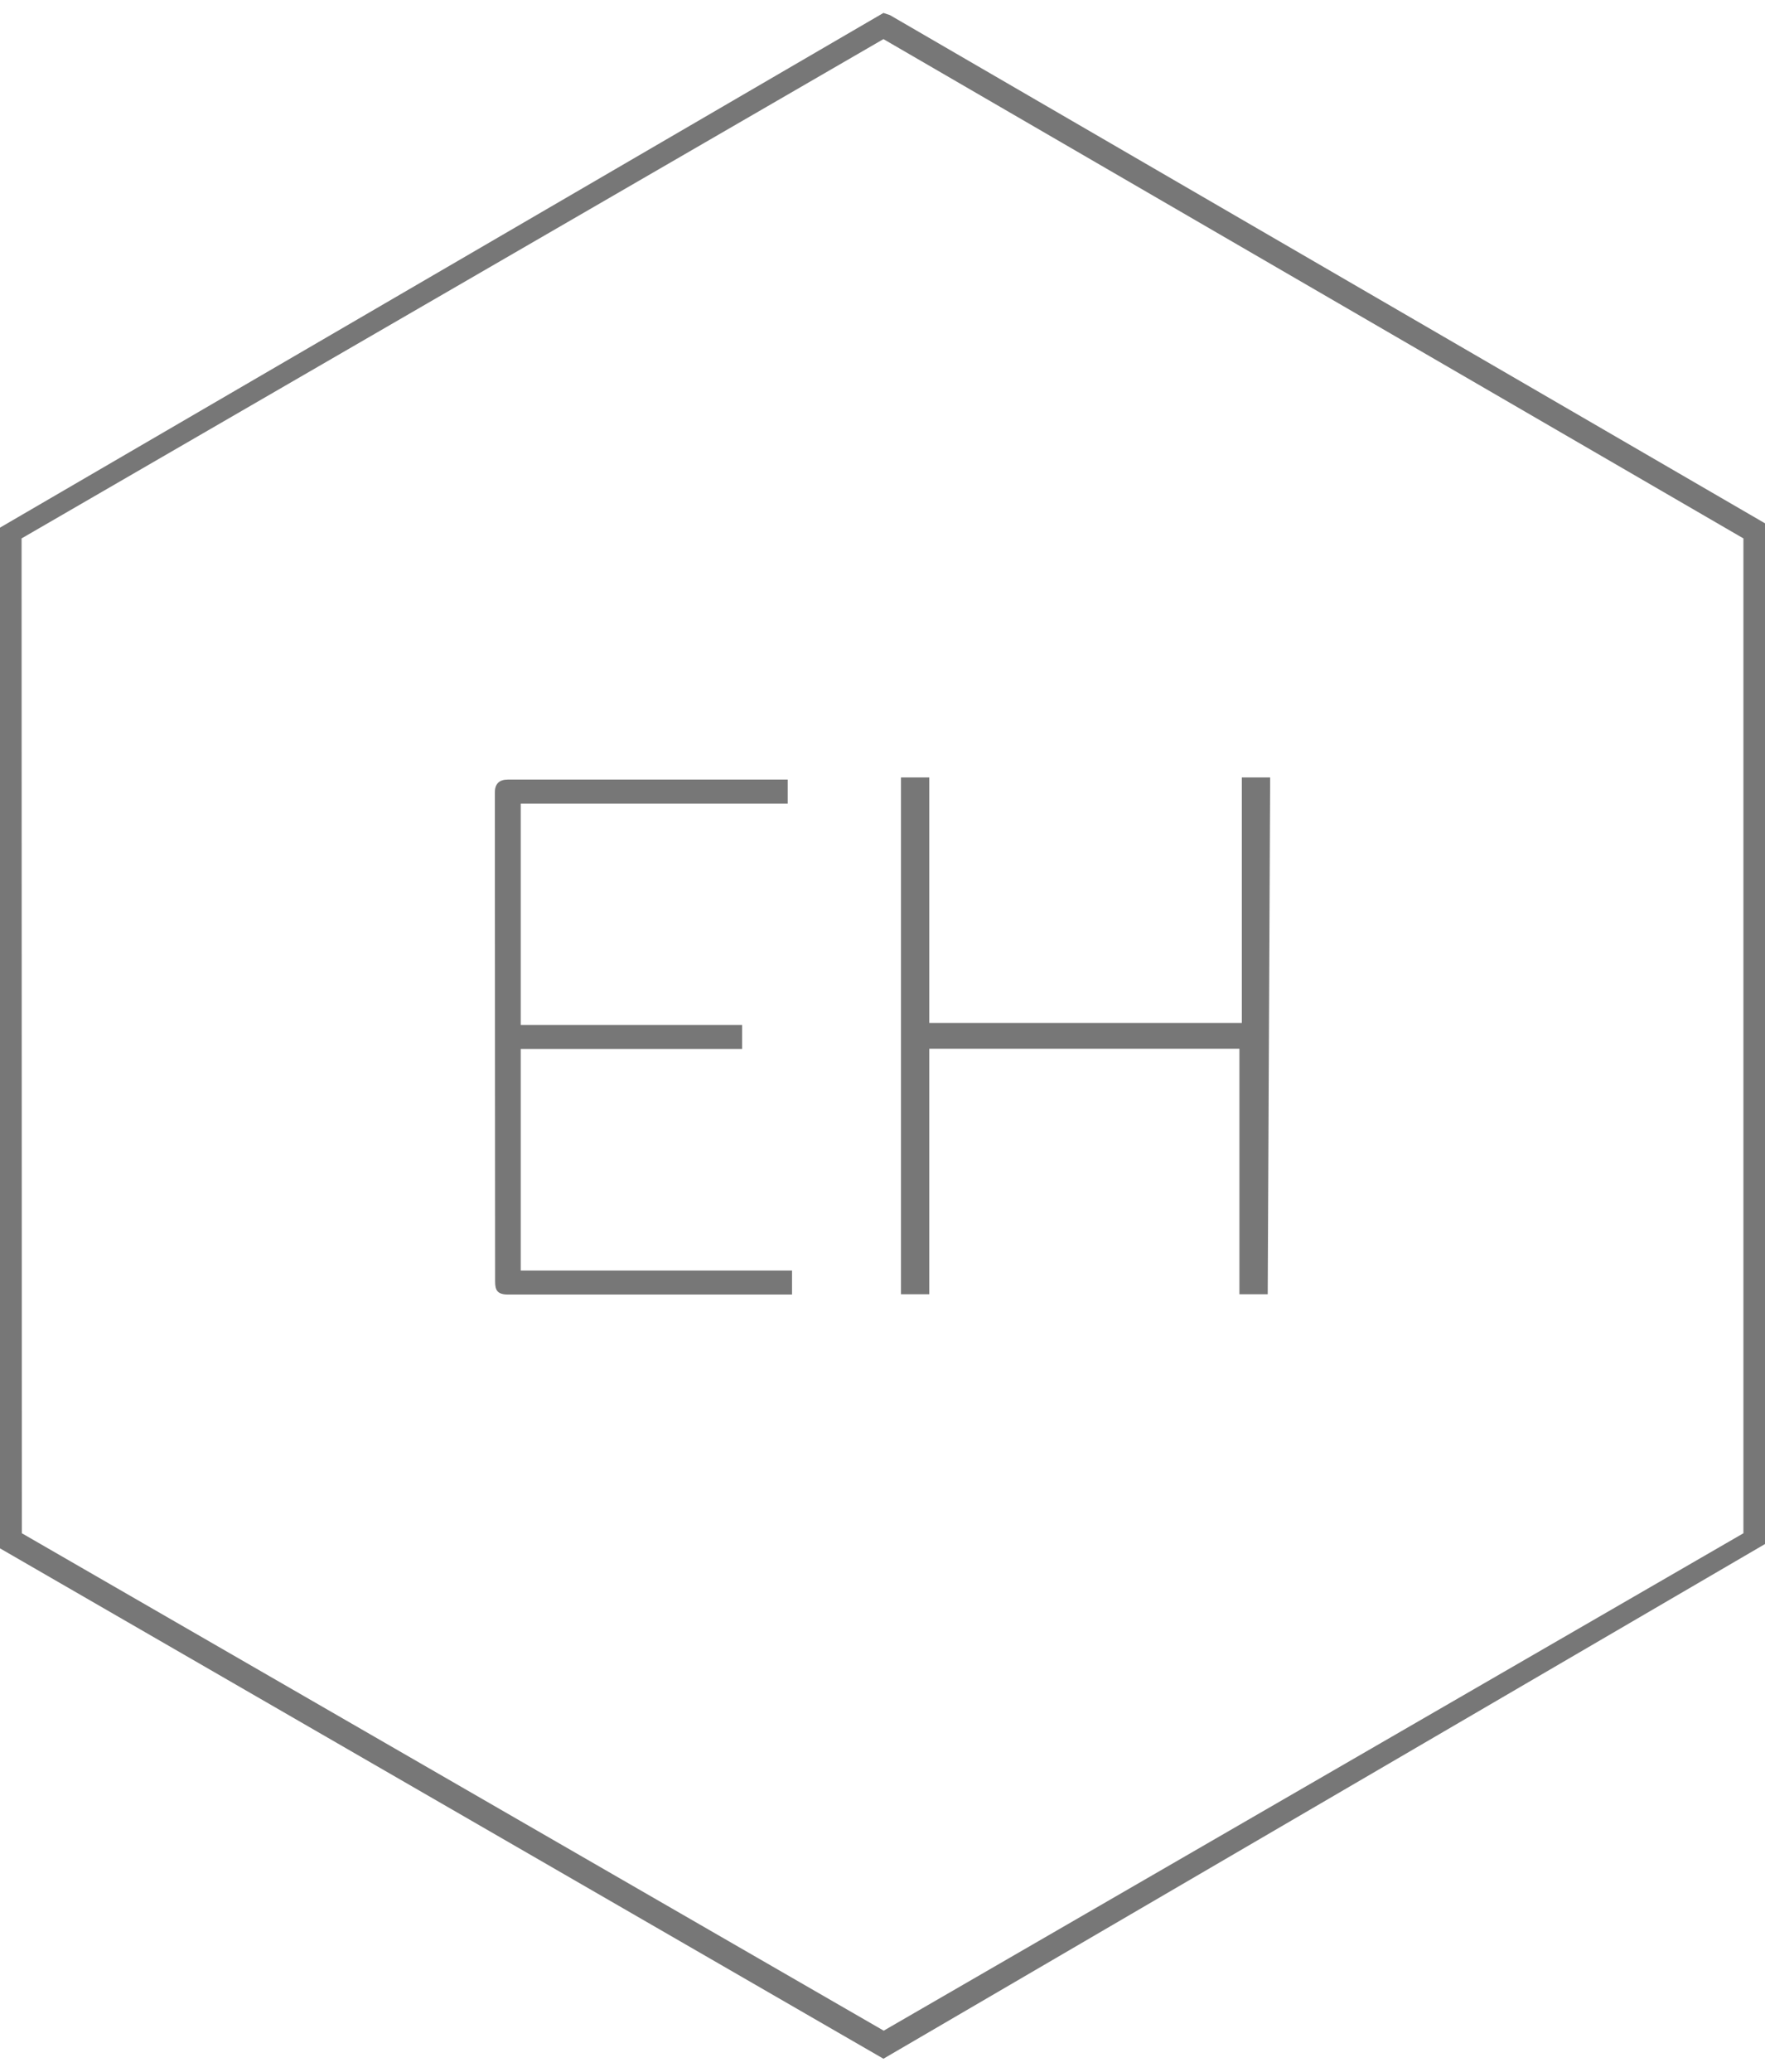
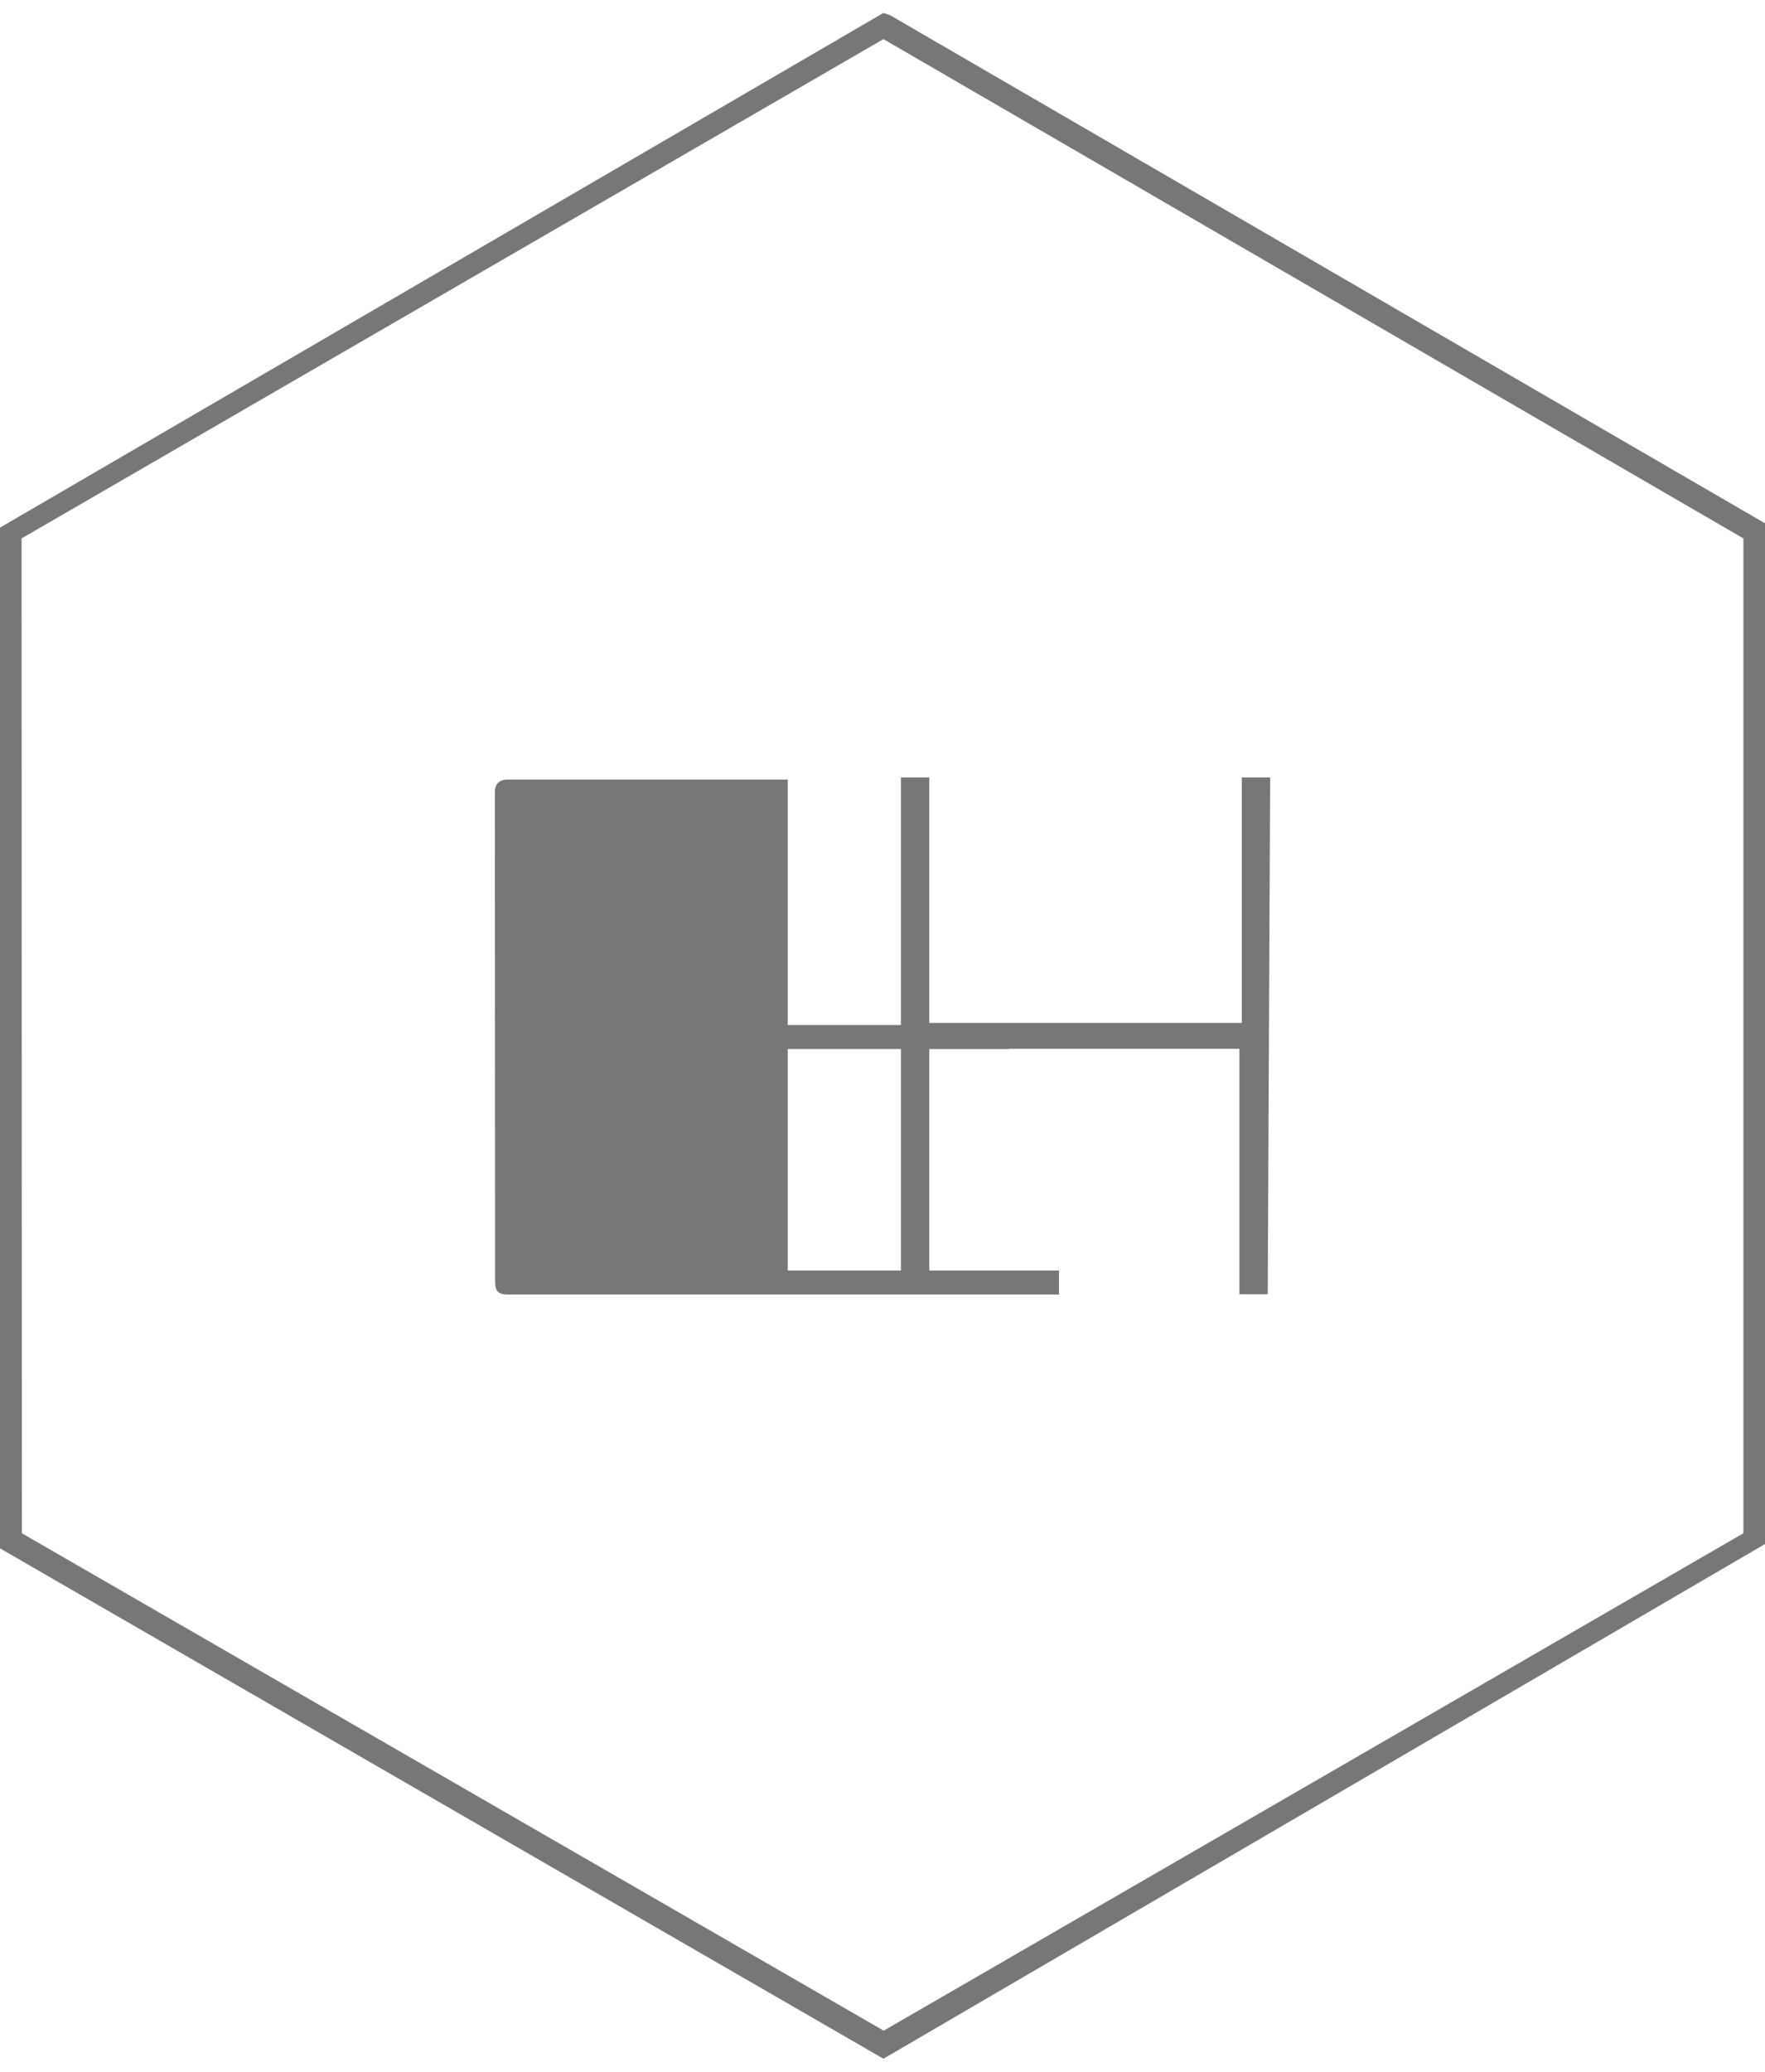
<svg xmlns="http://www.w3.org/2000/svg" version="1.1" id="Ebene_1" x="0px" y="0px" viewBox="0 0 654.5 768" style="enable-background:new 0 0 654.5 768;" xml:space="preserve">
  <style type="text/css">.st0{fill:#777777;}	.st1{fill:none;}</style>
  <g>
    <g>
      <path class="st0" d="M327.6,763.2L0,574l0-378.4L327.6,4.8l2.4,0.8L654.5,194v378.4L327.6,763.2L327.6,763.2z M8.1,568.4 l319.6,184.4l318.8-184.4V199.6L327.6,14.5L8,199.6L8.1,568.4L8.1,568.4L8.1,568.4z" />
    </g>
-     <rect x="-8.9" y="0" class="st1" width="672.2" height="768" />
    <g>
-       <path class="st0" d="M183.5,293.8c0-3.2,1.6-4.8,4.8-4.8h103.8v8.9h-99V380h82.1v8.9h-82.1v82.1h100.6v8.9H188.4 c-4,0-4.8-1.6-4.8-4.8L183.5,293.8L183.5,293.8z" />
+       <path class="st0" d="M183.5,293.8c0-3.2,1.6-4.8,4.8-4.8h103.8v8.9V380h82.1v8.9h-82.1v82.1h100.6v8.9H188.4 c-4,0-4.8-1.6-4.8-4.8L183.5,293.8L183.5,293.8z" />
      <path class="st0" d="M470.1,479.8h-10.5v-91H344.6v91h-10.5V288.2h10.5v91h115.9v-91h10.5L470.1,479.8L470.1,479.8z" />
    </g>
  </g>
</svg>